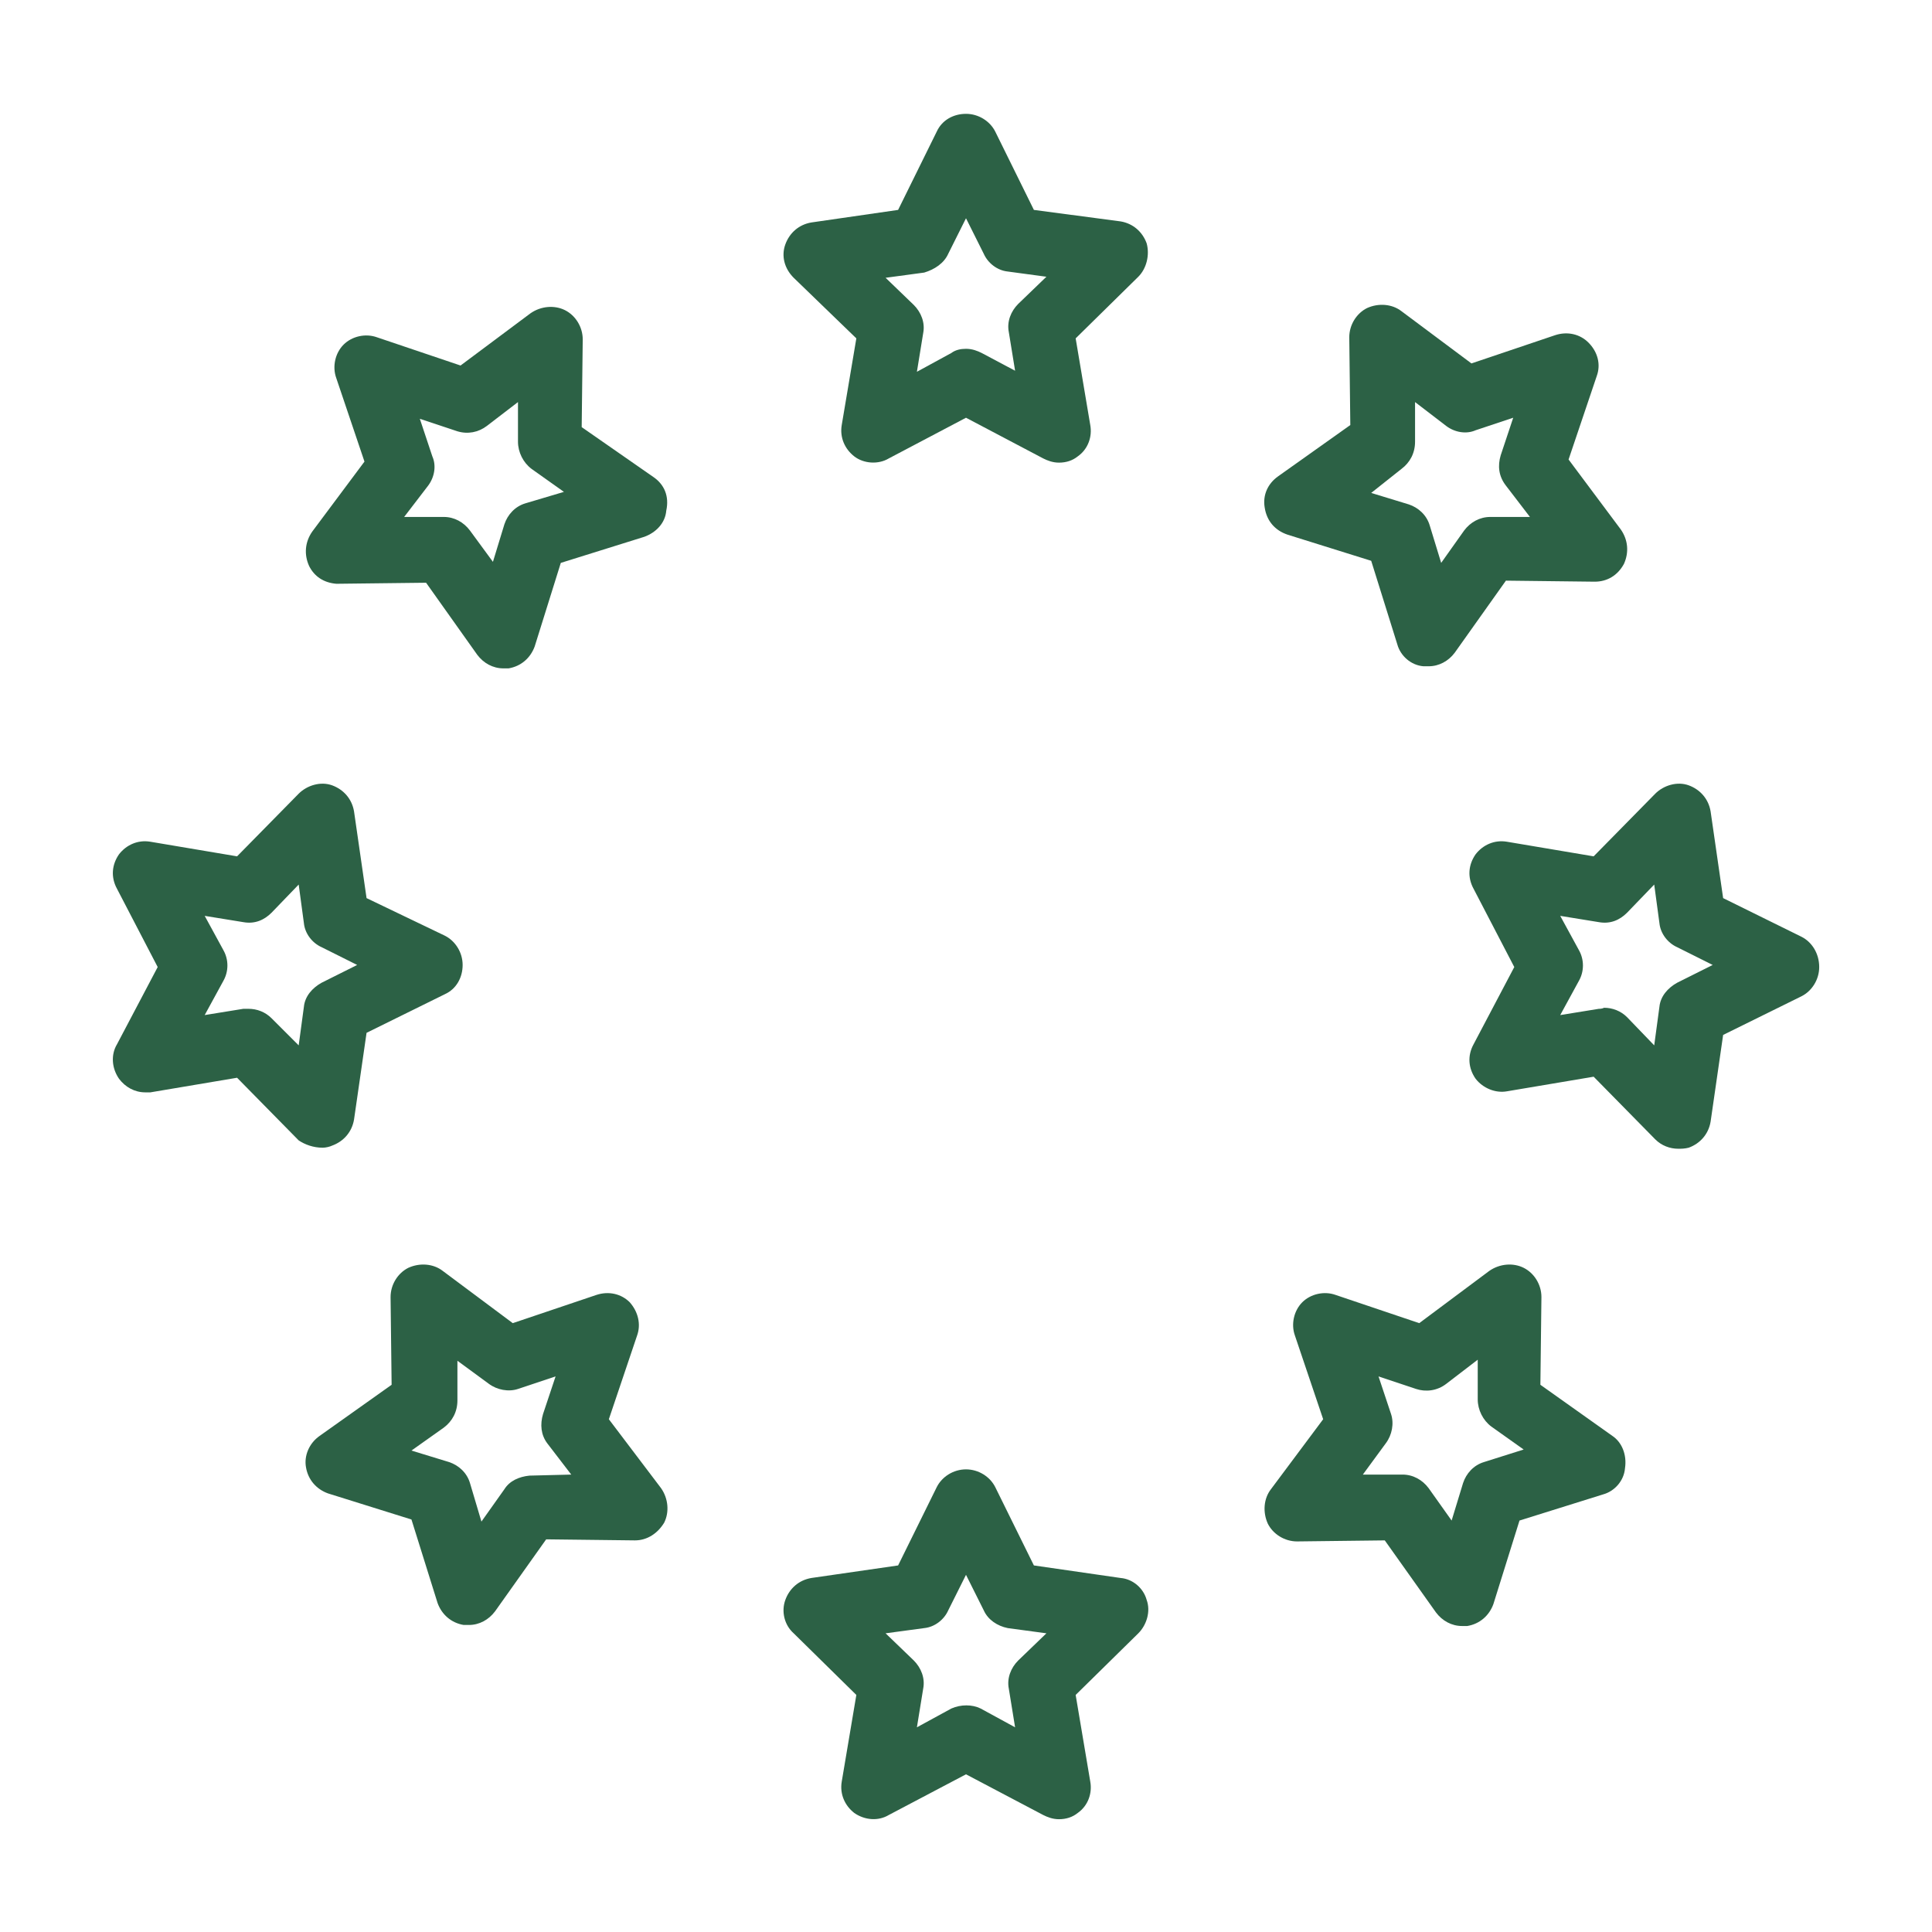
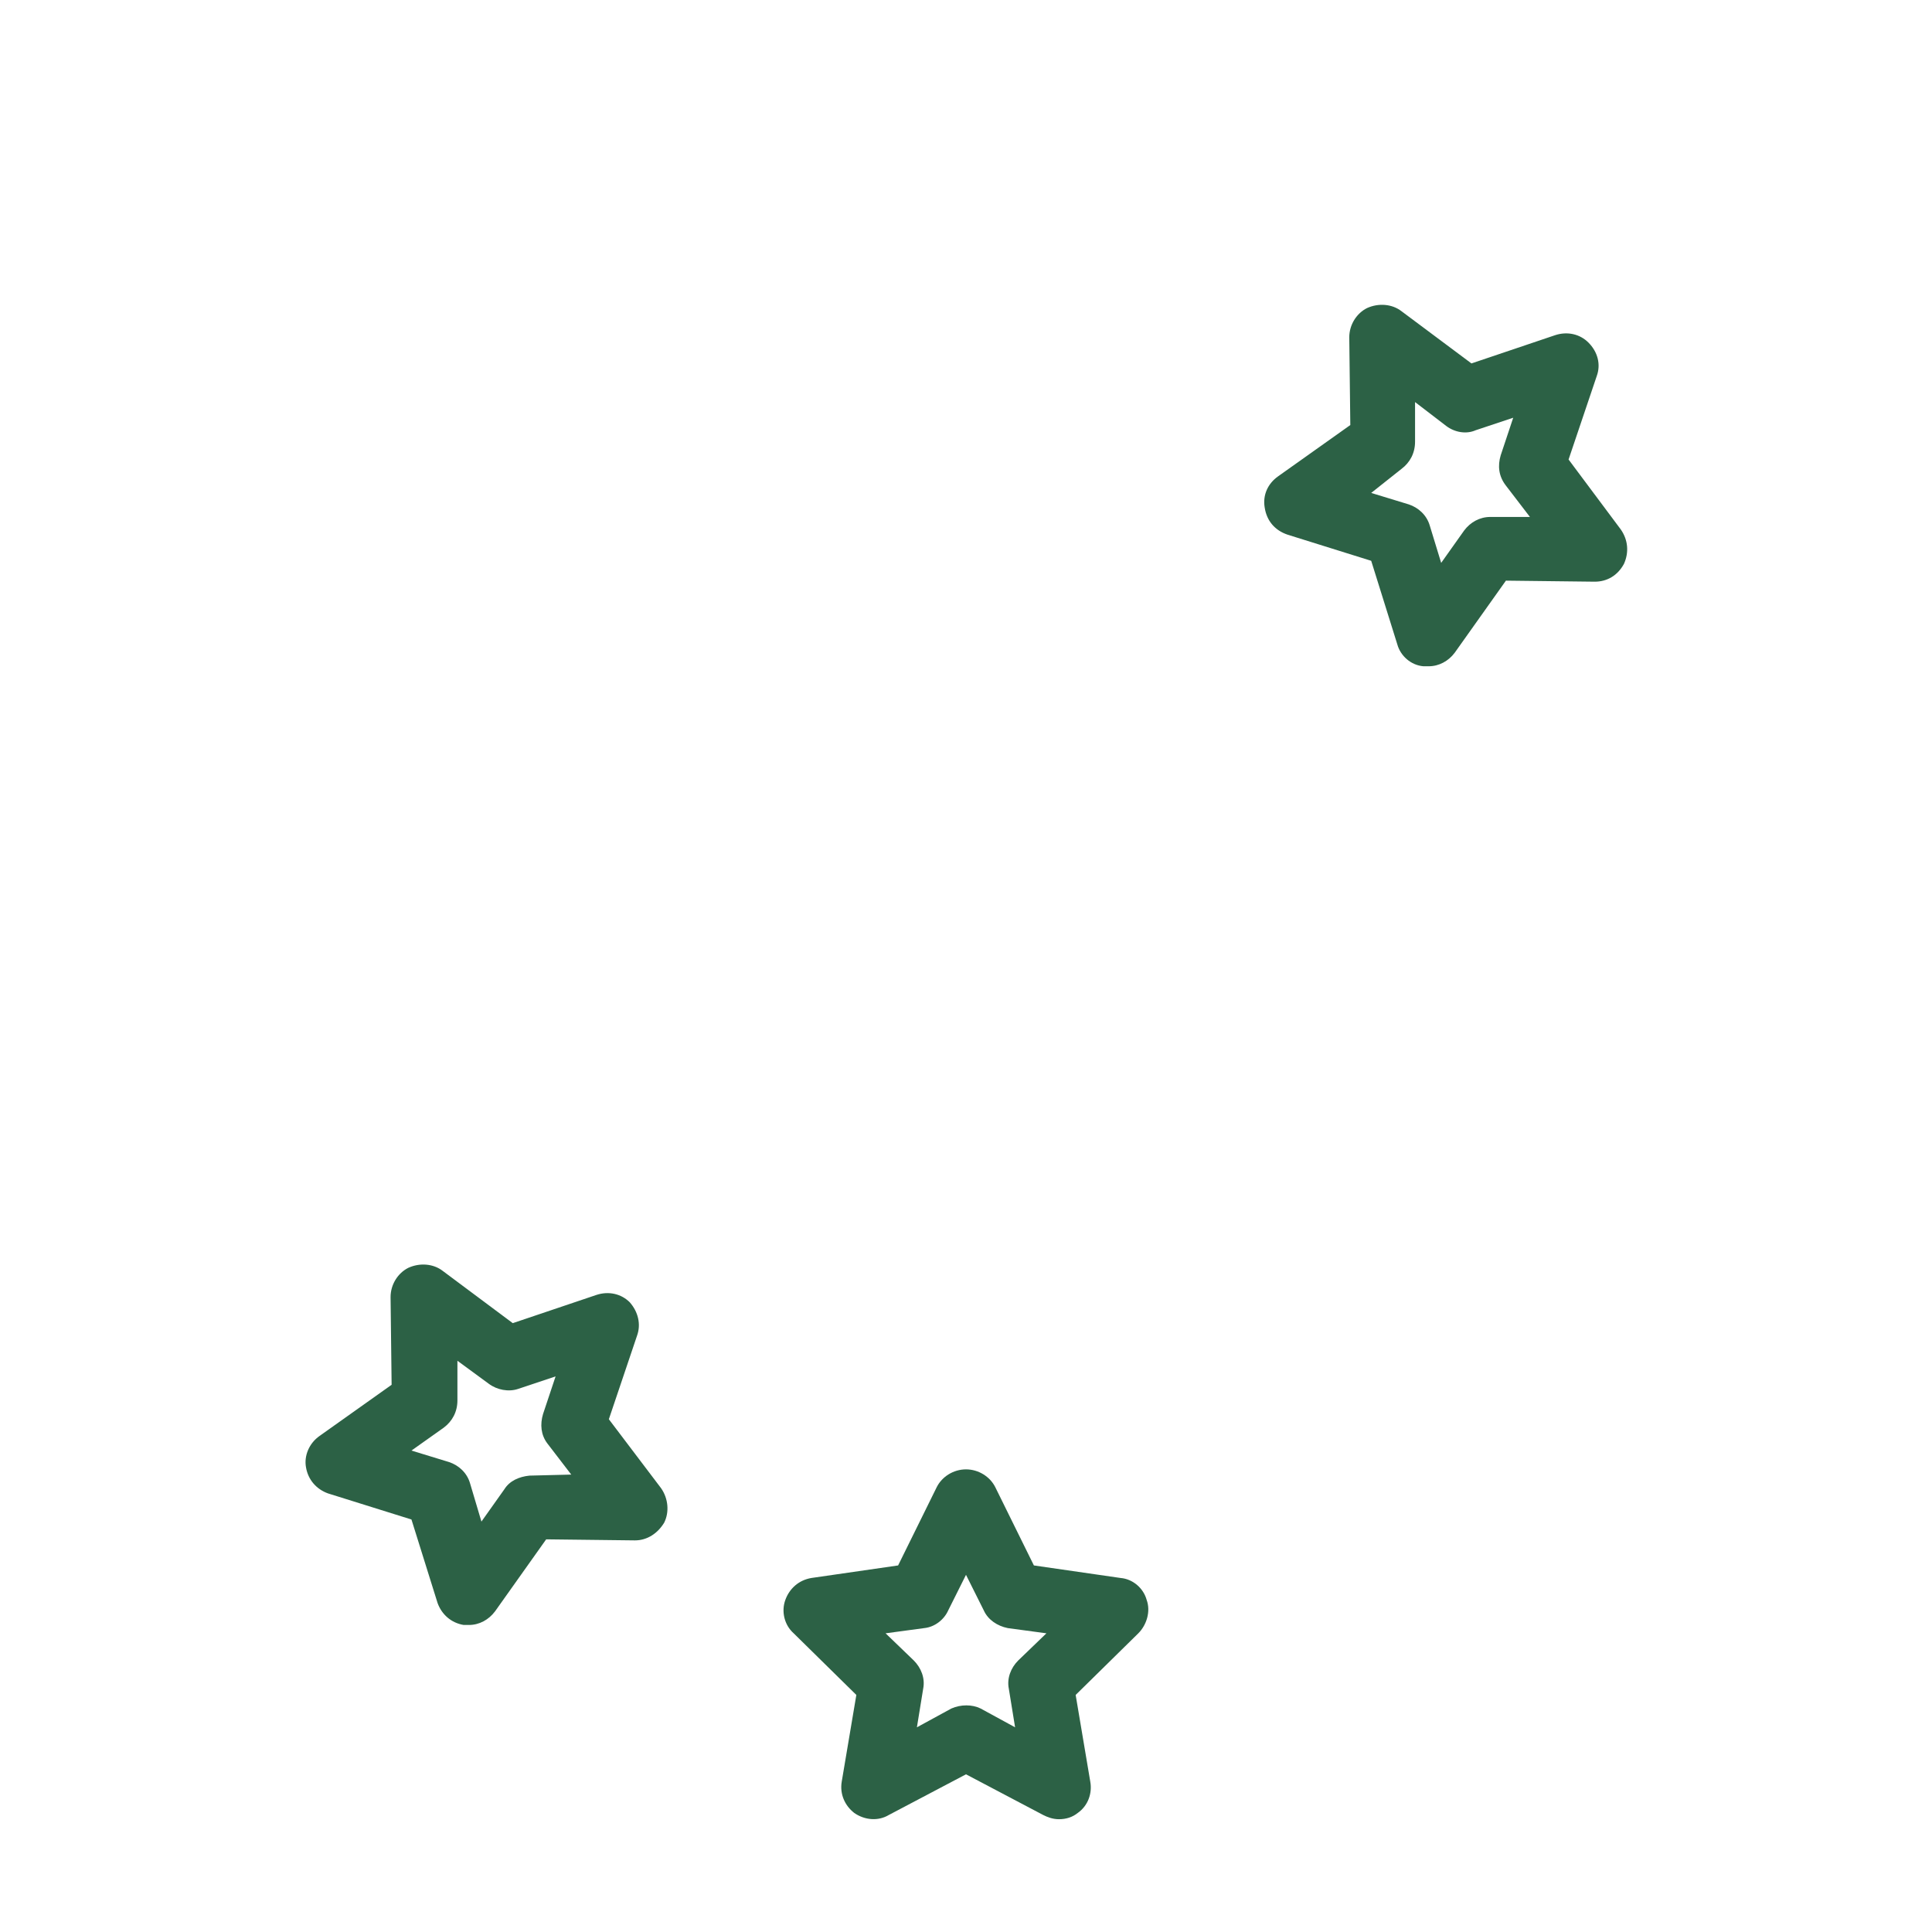
<svg xmlns="http://www.w3.org/2000/svg" width="100" height="100" viewBox="0 0 100 100" fill="none">
-   <path d="M44.324 17.514L43.568 22C43.459 22.649 43.73 23.243 44.216 23.622C44.703 24 45.459 24.054 46 23.73L50 21.622L54 23.73C54.216 23.838 54.486 23.946 54.811 23.946C55.189 23.946 55.514 23.838 55.784 23.622C56.324 23.243 56.541 22.595 56.432 22L55.676 17.514L58.919 14.324C59.351 13.892 59.514 13.189 59.351 12.595C59.135 12 58.649 11.568 58 11.459L53.514 10.865L51.514 6.811C51.243 6.27 50.649 5.892 50 5.892C49.351 5.892 48.757 6.216 48.486 6.811L46.486 10.865L42 11.514C41.351 11.622 40.865 12.054 40.649 12.649C40.432 13.243 40.595 13.892 41.081 14.378L44.324 17.514ZM49.081 13.135L50 11.297L50.919 13.135C51.135 13.622 51.622 14 52.162 14.054L54.162 14.324L52.703 15.73C52.324 16.108 52.108 16.649 52.216 17.189L52.541 19.189L50.811 18.27C50.595 18.162 50.324 18.054 50 18.054C49.73 18.054 49.459 18.108 49.243 18.27L47.459 19.243L47.784 17.243C47.892 16.703 47.676 16.162 47.297 15.784L45.838 14.378L47.838 14.108C48.378 13.946 48.865 13.622 49.081 13.135Z" fill="#2C6145" />
  <path d="M58 81.676L53.514 81.027L51.514 76.973C51.243 76.432 50.649 76.054 50 76.054C49.351 76.054 48.757 76.432 48.486 76.973L46.486 81.027L42 81.676C41.351 81.784 40.865 82.216 40.649 82.811C40.432 83.405 40.595 84.108 41.081 84.54L44.324 87.73L43.568 92.216C43.459 92.865 43.73 93.459 44.216 93.838C44.757 94.216 45.459 94.27 46 93.946L50 91.838L54 93.946C54.216 94.054 54.486 94.162 54.811 94.162C55.189 94.162 55.514 94.054 55.784 93.838C56.324 93.459 56.541 92.811 56.432 92.216L55.676 87.73L58.919 84.54C59.351 84.108 59.568 83.405 59.351 82.811C59.189 82.216 58.649 81.73 58 81.676ZM49.243 88.432L47.459 89.405L47.784 87.405C47.892 86.865 47.676 86.324 47.297 85.946L45.838 84.54L47.838 84.27C48.378 84.216 48.865 83.838 49.081 83.351L50 81.513L50.919 83.351C51.135 83.838 51.622 84.162 52.162 84.27L54.162 84.54L52.703 85.946C52.324 86.324 52.108 86.865 52.216 87.405L52.541 89.405L50.757 88.432C50.324 88.216 49.73 88.216 49.243 88.432Z" fill="#2C6145" />
-   <path d="M33.838 24.703L30.108 22.108L30.162 17.568C30.162 16.919 29.784 16.324 29.243 16.054C28.703 15.784 28 15.838 27.459 16.216L23.838 18.919L19.514 17.459C18.919 17.243 18.216 17.405 17.784 17.838C17.351 18.27 17.189 18.973 17.405 19.568L18.865 23.892L16.162 27.514C15.784 28.054 15.73 28.703 16 29.297C16.27 29.838 16.757 30.162 17.405 30.216H17.459L22.054 30.162L24.703 33.892C25.027 34.324 25.514 34.595 26.054 34.595C26.162 34.595 26.216 34.595 26.324 34.595C26.973 34.486 27.459 34.054 27.676 33.459L29.027 29.135L33.351 27.784C33.946 27.568 34.432 27.081 34.486 26.432C34.649 25.676 34.378 25.081 33.838 24.703ZM27.189 26.054C26.649 26.216 26.27 26.649 26.108 27.135L25.514 29.081L24.324 27.459C24 27.027 23.514 26.757 22.973 26.757H20.919L22.162 25.135C22.486 24.703 22.595 24.108 22.378 23.622L21.73 21.676L23.676 22.324C24.216 22.486 24.757 22.378 25.189 22.054L26.811 20.811V22.865C26.811 23.405 27.081 23.946 27.514 24.27L29.189 25.459L27.189 26.054Z" fill="#2C6145" />
-   <path d="M83.46 74.324L79.73 71.676L79.784 67.135C79.784 66.486 79.406 65.892 78.865 65.622C78.325 65.351 77.622 65.405 77.082 65.784L73.46 68.486L69.136 67.027C68.541 66.811 67.838 66.973 67.406 67.405C66.973 67.838 66.811 68.54 67.027 69.135L68.487 73.459L65.784 77.081C65.406 77.567 65.352 78.27 65.622 78.865C65.892 79.405 66.487 79.784 67.136 79.784L71.676 79.73L74.325 83.459C74.649 83.892 75.136 84.162 75.676 84.162C75.784 84.162 75.892 84.162 75.946 84.162C76.595 84.054 77.082 83.622 77.298 83.027L78.649 78.703L82.973 77.351C83.568 77.189 84.055 76.649 84.109 76C84.217 75.297 83.946 74.649 83.46 74.324ZM76.811 75.676C76.271 75.838 75.892 76.27 75.73 76.757L75.136 78.703L73.946 77.027C73.622 76.594 73.136 76.324 72.595 76.324H70.541L71.73 74.703C72.055 74.27 72.163 73.676 72 73.189L71.352 71.243L73.298 71.892C73.784 72.054 74.379 72 74.865 71.622L76.487 70.378V72.432C76.487 72.973 76.757 73.513 77.19 73.838L78.865 75.027L76.811 75.676Z" fill="#2C6145" />
  <path d="M66.649 27.676L70.973 29.027L72.324 33.351C72.487 33.946 73.027 34.432 73.676 34.486C73.784 34.486 73.838 34.486 73.946 34.486C74.487 34.486 74.973 34.216 75.297 33.784L77.946 30.054L82.541 30.108C83.189 30.108 83.73 29.784 84.054 29.189C84.324 28.595 84.27 27.946 83.892 27.405L81.189 23.784L82.649 19.459C82.865 18.865 82.703 18.216 82.216 17.73C81.784 17.297 81.135 17.135 80.487 17.351L76.162 18.811L72.541 16.108C72.054 15.73 71.351 15.676 70.757 15.946C70.216 16.216 69.838 16.811 69.838 17.459L69.892 22L66.162 24.649C65.622 25.027 65.351 25.622 65.46 26.27C65.568 26.973 66 27.459 66.649 27.676ZM72.541 24.27C72.973 23.946 73.243 23.459 73.243 22.865V20.811L74.865 22.054C75.297 22.378 75.892 22.486 76.378 22.27L78.324 21.622L77.676 23.567C77.514 24.108 77.568 24.649 77.946 25.135L79.189 26.757H77.135C76.595 26.757 76.108 27.027 75.784 27.459L74.595 29.135L74 27.189C73.838 26.649 73.406 26.27 72.919 26.108L70.973 25.514L72.541 24.27Z" fill="#2C6145" />
  <path d="M31.514 73.459L32.973 69.135C33.189 68.54 33.027 67.892 32.595 67.405C32.162 66.973 31.514 66.811 30.865 67.027L26.541 68.486L22.919 65.784C22.433 65.405 21.73 65.351 21.135 65.622C20.595 65.892 20.216 66.486 20.216 67.135L20.27 71.676L16.541 74.324C16 74.703 15.73 75.351 15.838 75.946C15.946 76.594 16.378 77.081 16.973 77.297L21.297 78.649L22.649 82.973C22.865 83.567 23.352 84 24 84.108C24.108 84.108 24.162 84.108 24.27 84.108C24.811 84.108 25.297 83.838 25.622 83.405L28.27 79.676L32.865 79.73C33.514 79.73 34.054 79.351 34.379 78.811C34.649 78.27 34.595 77.567 34.216 77.027L31.514 73.459ZM27.405 76.378C26.865 76.432 26.378 76.649 26.108 77.081L24.919 78.757L24.324 76.757C24.162 76.216 23.73 75.838 23.243 75.676L21.297 75.081L22.973 73.892C23.405 73.567 23.676 73.081 23.676 72.486V70.432L25.297 71.622C25.73 71.946 26.324 72.054 26.811 71.892L28.757 71.243L28.108 73.189C27.946 73.73 28 74.27 28.324 74.703L29.568 76.324L27.405 76.378Z" fill="#2C6145" />
-   <path d="M93.243 48.486L89.189 46.486L88.541 42C88.433 41.351 88 40.865 87.406 40.648C86.811 40.432 86.108 40.648 85.676 41.081L82.487 44.324L78 43.568C77.352 43.459 76.757 43.73 76.379 44.216C76 44.757 75.946 45.405 76.271 46L78.379 50.054L76.271 54.054C75.946 54.648 76 55.297 76.379 55.838C76.757 56.324 77.406 56.594 78 56.486L82.487 55.73L85.676 58.973C86 59.297 86.433 59.459 86.865 59.459C87.027 59.459 87.189 59.459 87.406 59.405C88 59.189 88.433 58.703 88.541 58.054L89.189 53.568L93.243 51.568C93.784 51.297 94.162 50.703 94.162 50.054C94.162 49.351 93.784 48.757 93.243 48.486ZM82.757 52.216L80.757 52.54L81.73 50.757C82 50.27 82 49.676 81.73 49.189L80.757 47.405L82.757 47.73C83.352 47.838 83.838 47.621 84.216 47.243L85.622 45.784L85.892 47.784C85.946 48.324 86.325 48.811 86.811 49.027L88.649 49.946L86.811 50.865C86.325 51.135 85.946 51.568 85.892 52.108L85.622 54.108L84.216 52.648C83.892 52.324 83.46 52.162 83.027 52.162C82.919 52.216 82.811 52.216 82.757 52.216Z" fill="#2C6145" />
-   <path d="M16.703 59.405C16.865 59.405 17.081 59.351 17.189 59.297C17.784 59.081 18.216 58.594 18.325 57.946L18.973 53.459L23.027 51.459C23.622 51.189 23.946 50.594 23.946 49.946C23.946 49.297 23.568 48.703 23.027 48.432L18.973 46.486L18.325 42C18.216 41.351 17.784 40.865 17.189 40.648C16.595 40.432 15.892 40.648 15.46 41.081L12.271 44.324L7.784 43.568C7.135 43.459 6.541 43.73 6.162 44.216C5.784 44.757 5.73 45.405 6.054 46L8.162 50.054L6.054 54.054C5.73 54.594 5.784 55.297 6.162 55.838C6.487 56.27 6.973 56.54 7.514 56.54C7.622 56.54 7.73 56.54 7.784 56.54L12.271 55.784L15.46 59.027C15.784 59.243 16.216 59.405 16.703 59.405ZM12.595 52.216L10.595 52.54L11.568 50.757C11.838 50.27 11.838 49.676 11.568 49.189L10.595 47.405L12.595 47.73C13.189 47.838 13.676 47.621 14.054 47.243L15.46 45.784L15.73 47.784C15.784 48.324 16.162 48.811 16.649 49.027L18.487 49.946L16.649 50.865C16.162 51.135 15.784 51.568 15.73 52.108L15.46 54.108L14.054 52.703C13.73 52.378 13.297 52.216 12.865 52.216C12.757 52.216 12.703 52.216 12.595 52.216Z" fill="#2C6145" />
</svg>